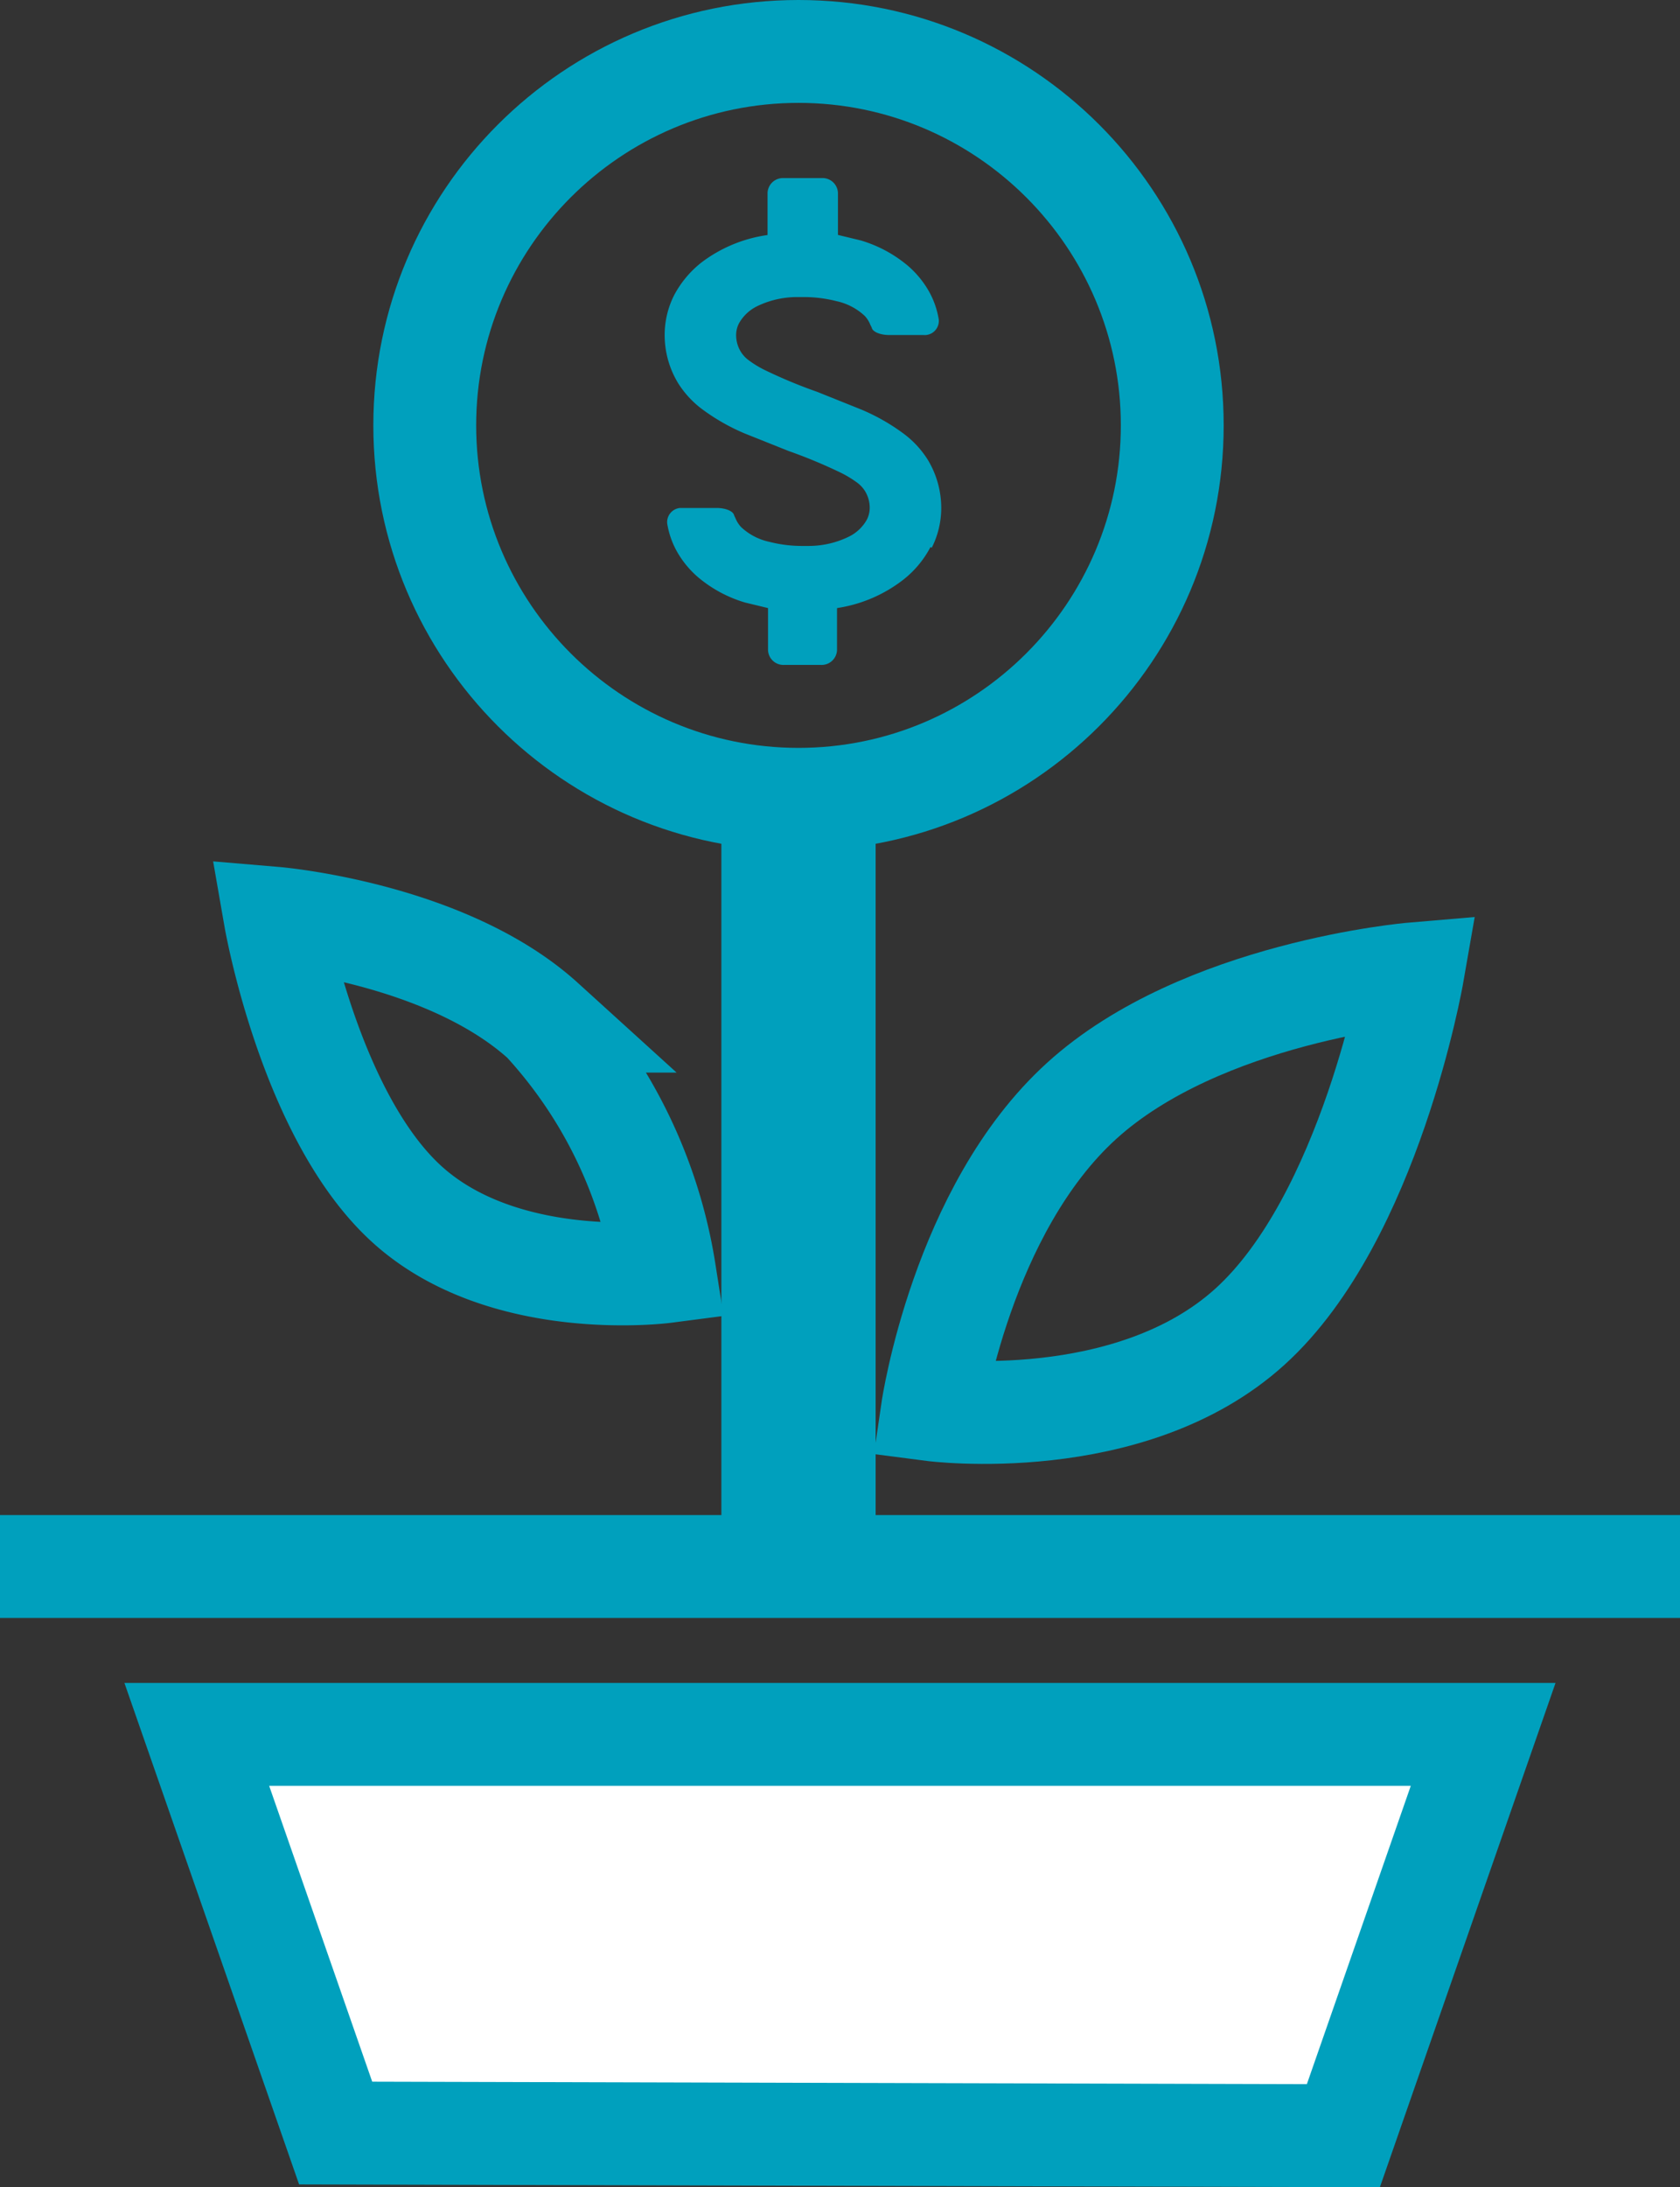
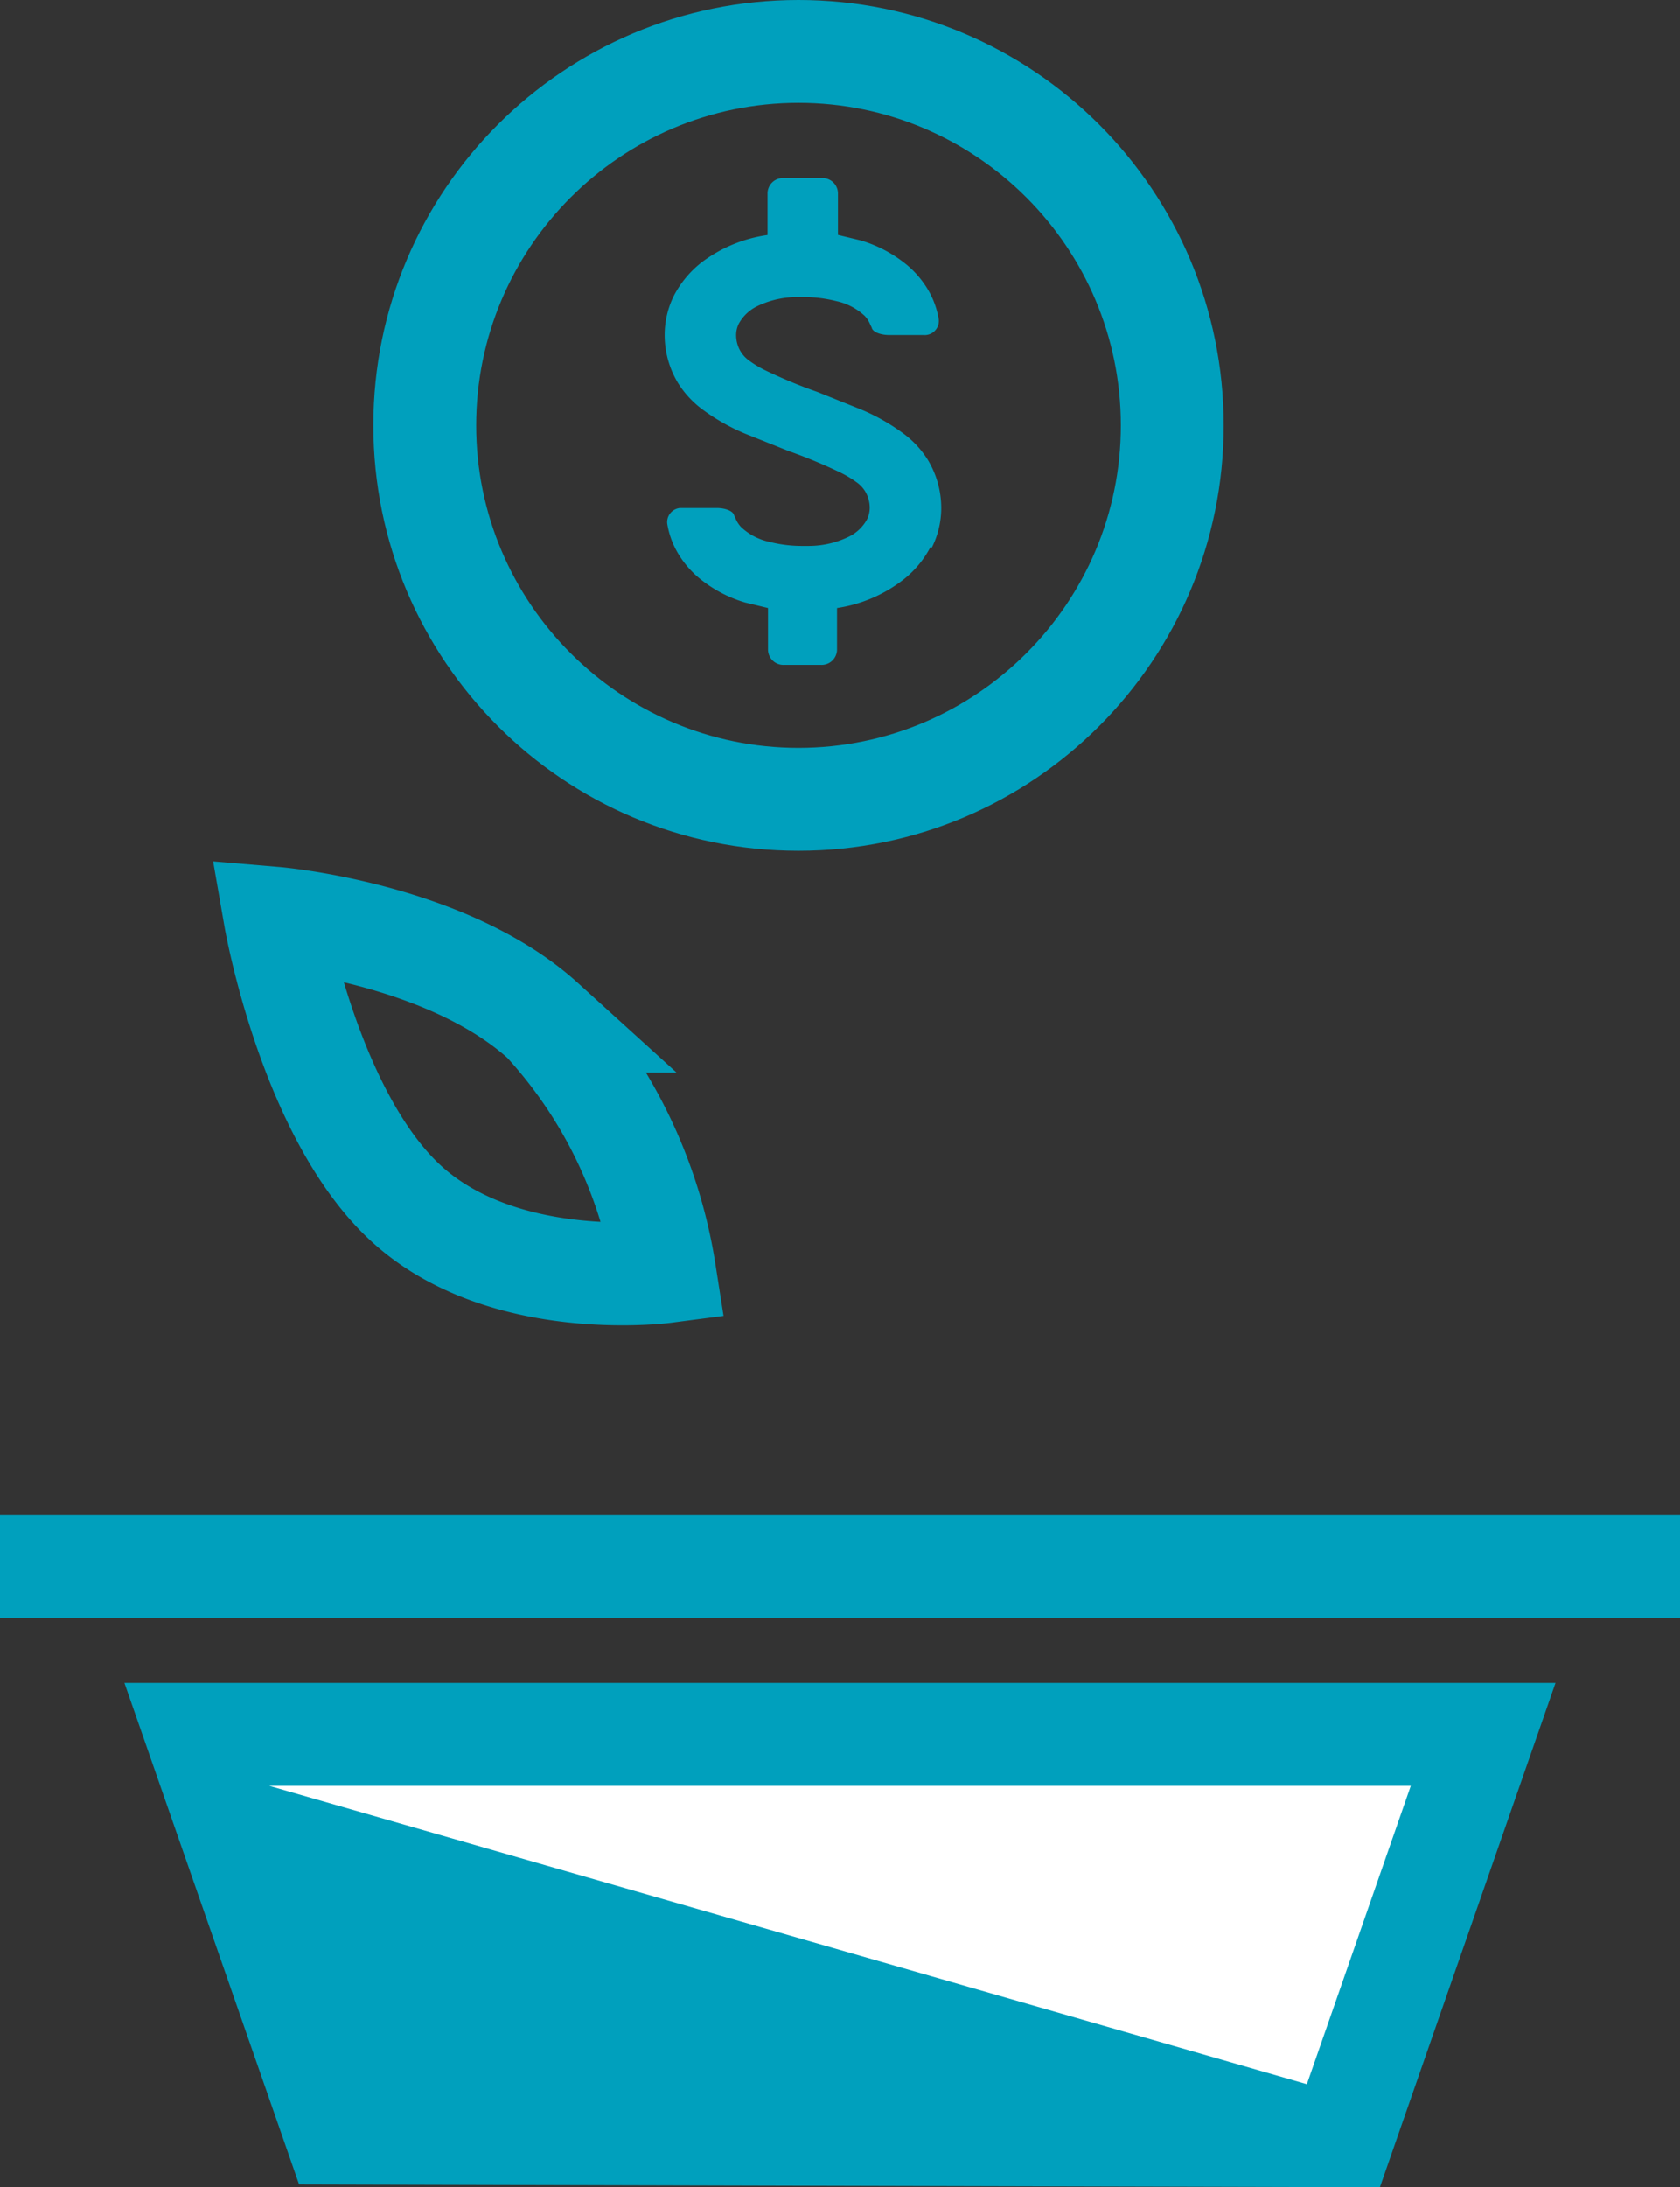
<svg xmlns="http://www.w3.org/2000/svg" id="Roth_401k" data-name="Roth 401k" width="32.674" height="42.52" viewBox="0 0 32.674 42.52">
  <rect x="0" y="0" width="32.674" height="42.52" fill="#333333" stroke="none" />
  <g id="Path_6841" data-name="Path 6841" transform="translate(30.253 42.52) rotate(180)" fill="#fff">
    <path d="M 26.426 8.803 L 1.407 8.803 L 4.126 1.002 L 23.725 1.053 L 26.426 8.803 Z" stroke="none" />
-     <path d="M 4.836 2.004 L 2.815 7.803 L 25.018 7.803 L 23.014 2.052 L 4.836 2.004 M 3.416 4.76837158203125e-06 L 24.436 0.055 L 27.833 9.803 L 1.9073486328125e-06 9.803 L 3.416 4.76837158203125e-06 Z" stroke="none" fill="#00a0bd" />
+     <path d="M 4.836 2.004 L 2.815 7.803 L 25.018 7.803 L 4.836 2.004 M 3.416 4.76837158203125e-06 L 24.436 0.055 L 27.833 9.803 L 1.9073486328125e-06 9.803 L 3.416 4.76837158203125e-06 Z" stroke="none" fill="#00a0bd" />
  </g>
  <line id="Line_396" data-name="Line 396" x2="32.674" transform="translate(0 30.453)" fill="none" stroke="#00a0bd" stroke-width="2" />
  <path id="Path_5385" data-name="Path 5385" d="M59.76,26.036a1.963,1.963,0,0,1-.526.632,2.768,2.768,0,0,1-1.291.553v.816a.3.3,0,0,1-.315.289h-.711a.3.3,0,0,1-.316-.289h0v-.816l-.447-.108a2.532,2.532,0,0,1-.908-.487,1.873,1.873,0,0,1-.421-.513,1.644,1.644,0,0,1-.185-.538.277.277,0,0,1,.249-.3H55.6c.184,0,.329.066.342.145l.026.054a.565.565,0,0,0,.108.171,1.159,1.159,0,0,0,.553.289,2.55,2.55,0,0,0,.658.079h.119a1.774,1.774,0,0,0,.777-.185.806.806,0,0,0,.342-.329.515.515,0,0,0,.054-.237.623.623,0,0,0-.092-.316.606.606,0,0,0-.145-.158,2.11,2.11,0,0,0-.329-.2A9.992,9.992,0,0,0,57,24.167l-.856-.342a3.978,3.978,0,0,1-.829-.474,1.878,1.878,0,0,1-.461-.5,1.8,1.8,0,0,1-.263-.935,1.714,1.714,0,0,1,.184-.777,2,2,0,0,1,.526-.632,2.755,2.755,0,0,1,1.291-.538v-.818a.3.3,0,0,1,.315-.289h.738a.3.3,0,0,1,.316.289h0v.816l.447.108a2.541,2.541,0,0,1,.908.487,1.878,1.878,0,0,1,.421.513,1.655,1.655,0,0,1,.185.538.276.276,0,0,1-.249.3.235.235,0,0,1-.041,0h-.672c-.184,0-.329-.066-.342-.145l-.027-.054a.552.552,0,0,0-.107-.171,1.164,1.164,0,0,0-.553-.289,2.575,2.575,0,0,0-.658-.079h-.119a1.781,1.781,0,0,0-.777.184.816.816,0,0,0-.342.329.5.5,0,0,0-.054.237.619.619,0,0,0,.092.315.606.606,0,0,0,.145.158,2,2,0,0,0,.329.2,9.73,9.73,0,0,0,1.014.421l.855.343a3.941,3.941,0,0,1,.83.474,1.869,1.869,0,0,1,.461.5,1.811,1.811,0,0,1,.263.934,1.712,1.712,0,0,1-.184.777" transform="translate(-41.664 -15.4)" fill="#00a0bd" />
  <g id="Path_6843" data-name="Path 6843" transform="translate(7.261)" fill="none">
    <path d="M8.269,0A8.269,8.269,0,1,1,0,8.269,8.269,8.269,0,0,1,8.269,0Z" stroke="none" />
    <path d="M 8.269 2 C 4.812 2 2 4.812 2 8.269 C 2 11.726 4.812 14.539 8.269 14.539 C 11.726 14.539 14.538 11.726 14.538 8.269 C 14.538 4.812 11.726 2 8.269 2 M 8.269 -3.814697265625e-06 C 12.836 -3.814697265625e-06 16.538 3.702 16.538 8.269 C 16.538 12.836 12.836 16.539 8.269 16.539 C 3.702 16.539 0 12.836 0 8.269 C 0 3.702 3.702 -3.814697265625e-06 8.269 -3.814697265625e-06 Z" stroke="none" fill="#00a0bd" />
  </g>
  <path id="Path_6844" data-name="Path 6844" d="M7316.019-18303.875s-3.116.406-5.009-1.311-2.563-5.561-2.563-5.561,3.324.281,5.217,2A9.325,9.325,0,0,1,7316.019-18303.875Z" transform="translate(-7303.094 18328.598)" fill="none" stroke="#00a0bd" stroke-width="2" />
-   <path id="Path_6845" data-name="Path 6845" d="M7308.447-18302.271s3.842.5,6.177-1.617,3.162-6.857,3.162-6.857-4.1.348-6.435,2.467S7308.447-18302.271,7308.447-18302.271Z" transform="translate(-7290.313 18329.678)" fill="none" stroke="#00a0bd" stroke-width="2" />
-   <line id="Line_397" data-name="Line 397" y1="14.522" transform="translate(15.53 15.934)" fill="none" stroke="#00a0bd" stroke-width="3" />
</svg>